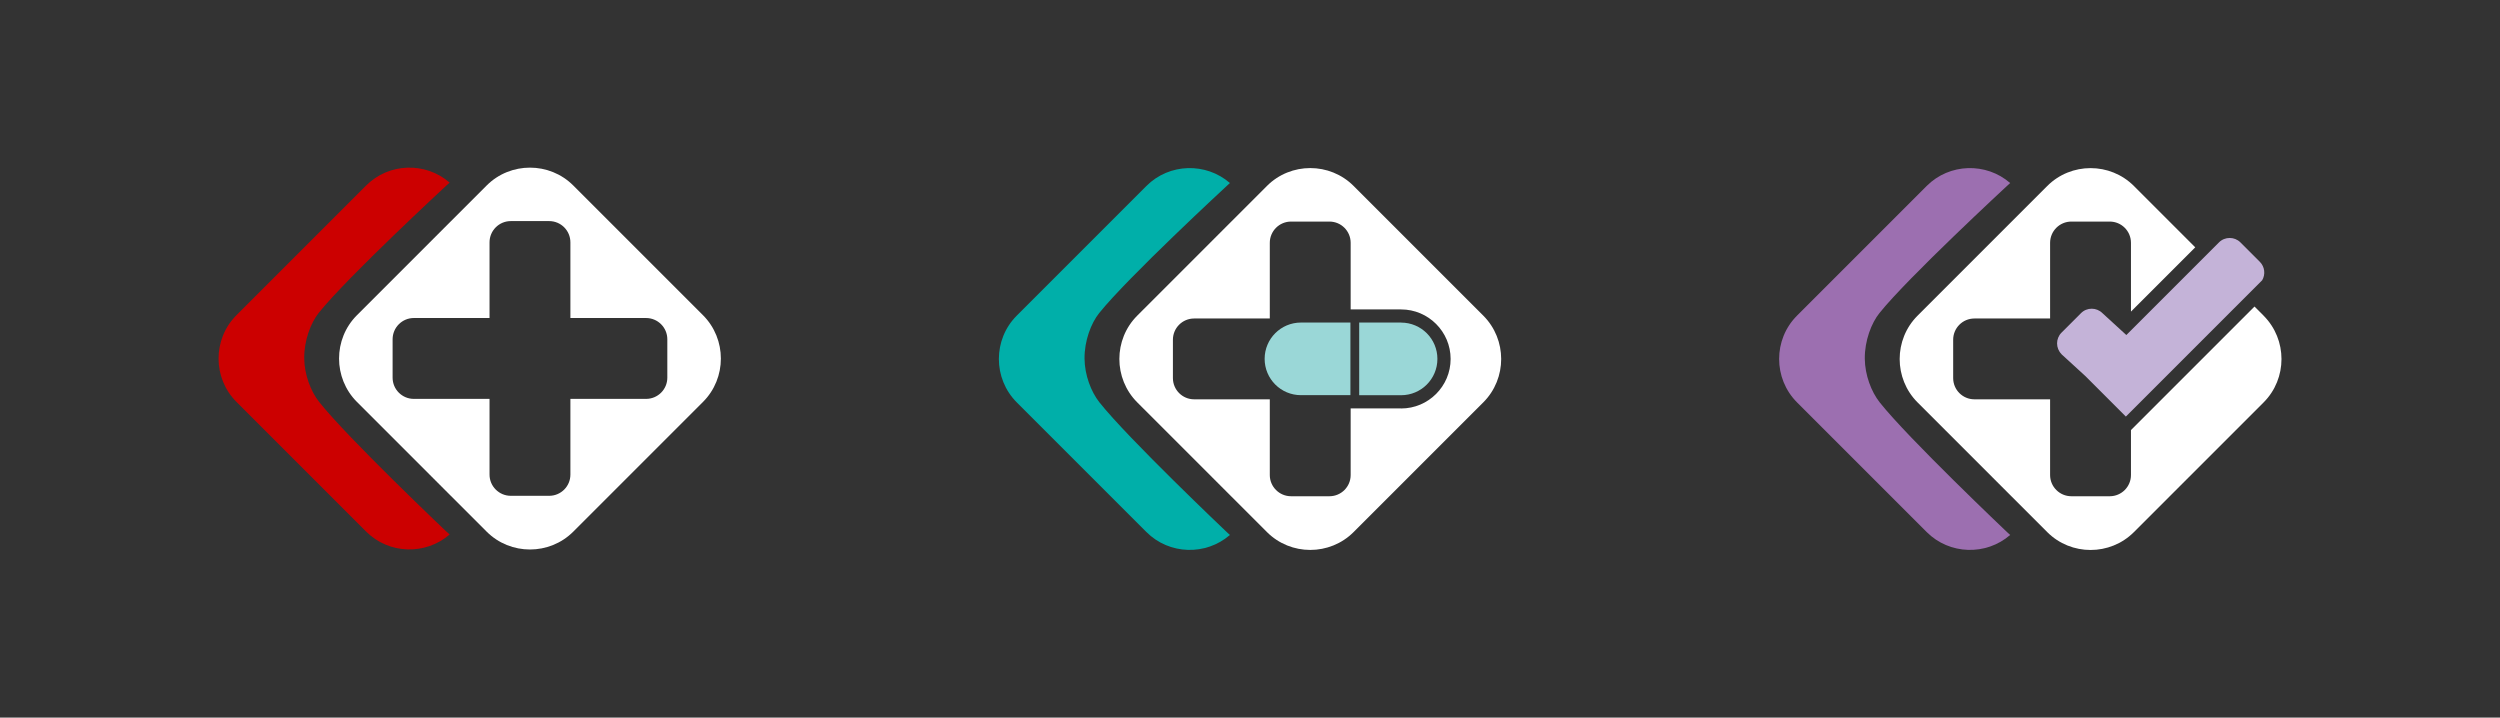
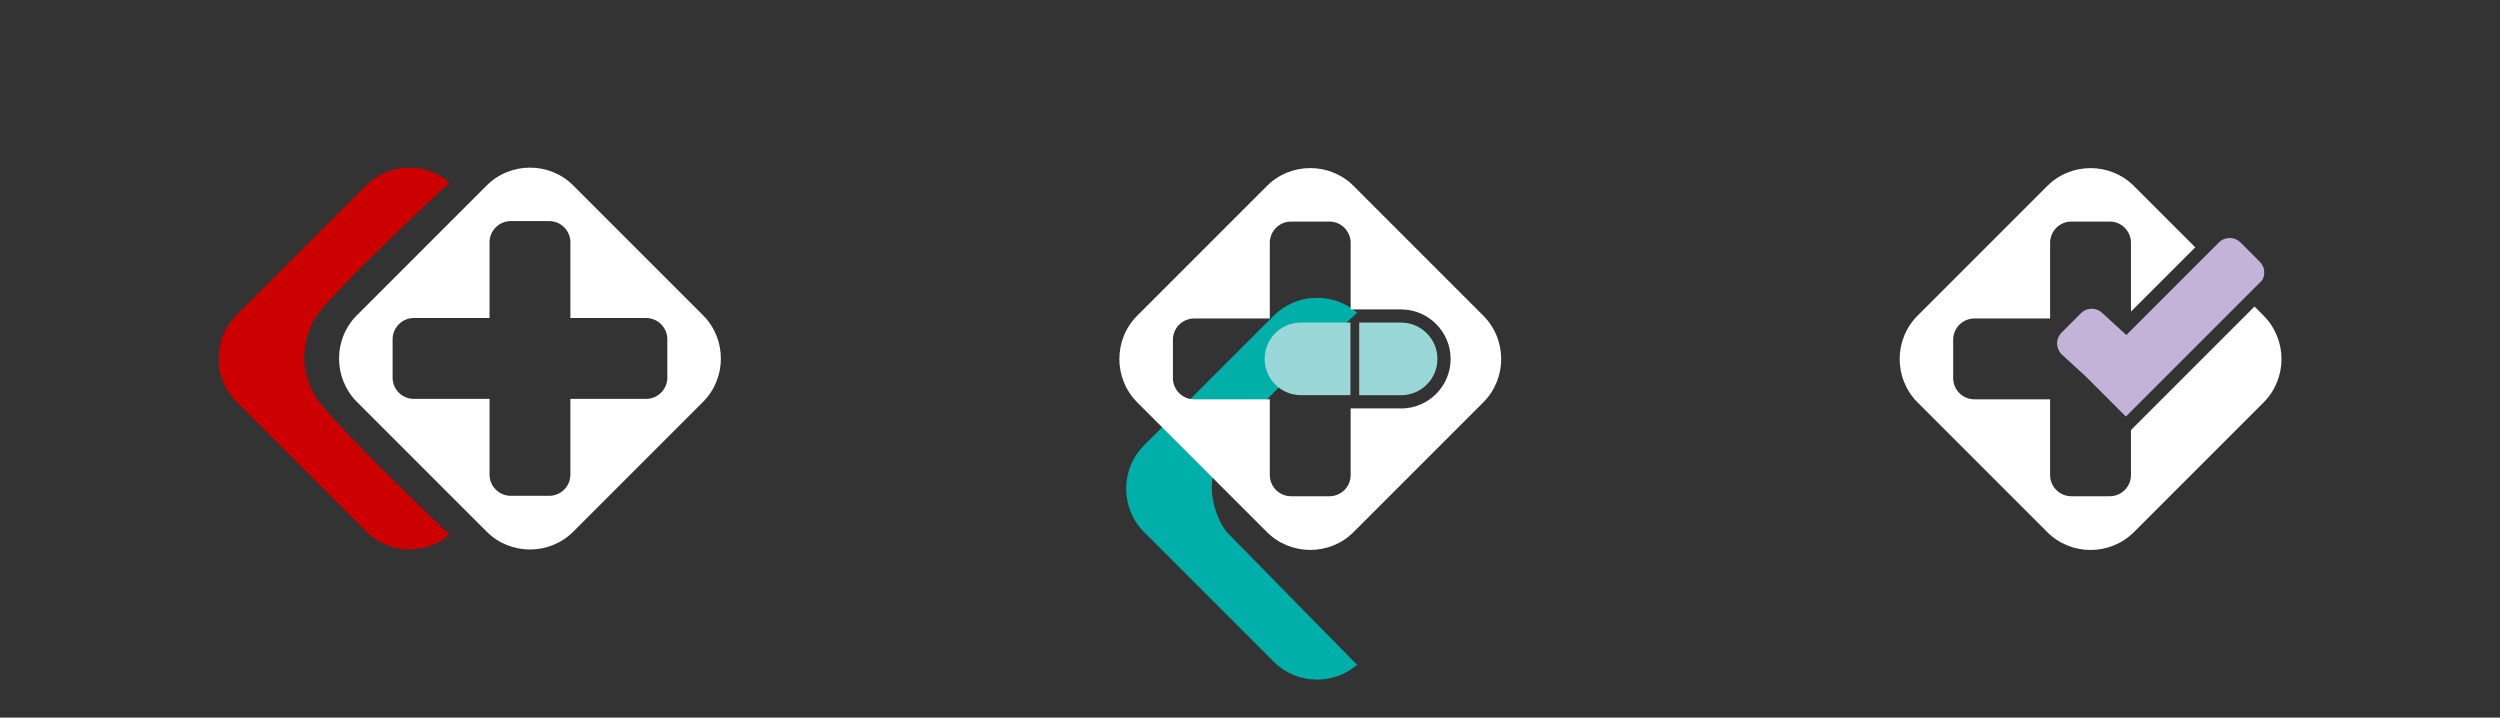
<svg xmlns="http://www.w3.org/2000/svg" id="Layer_1" data-name="Layer 1" viewBox="0 0 518.45 148.81">
  <rect x="0" y="0" width="518.45" height="148.81" fill="#333333" stroke="none" />
  <defs>
    <style>
      .cls-1 {
        fill: #9ad7d7;
      }

      .cls-2 {
        fill: #00afa9;
      }

      .cls-3 {
        fill: #c00;
      }

      .cls-4 {
        fill: #fff;
      }

      .cls-5 {
        fill: #c4b3d8;
      }

      .cls-6 {
        fill: #9c6fb0;
      }
    </style>
  </defs>
  <g>
    <path class="cls-3" d="M92.58,110.25s-20.5-19.44-26.4-26.9c-1.73-2.19-3.06-5.64-3.09-9.07-.03-3.68,1.35-7.34,3.05-9.45,5.95-7.42,26.44-26.36,26.44-26.36.21-.21.44-.4.66-.6-4.98-4.33-12.58-4.13-17.31.6l-26.9,26.9c-4.94,4.94-4.94,13.03,0,17.97l26.9,26.9c4.73,4.73,12.34,4.92,17.31.6-.22-.19-.45-.39-.66-.6" />
    <path class="cls-4" d="M145.79,65.37l-26.9-26.9c-4.94-4.94-13.03-4.94-17.97,0l-26.9,26.9c-4.94,4.94-4.94,13.03,0,17.98l26.9,26.9c4.94,4.94,13.03,4.94,17.97,0l26.9-26.9c4.94-4.94,4.94-13.03,0-17.98ZM138.39,78.32c0,2.43-1.97,4.4-4.41,4.4h-15.69v15.7c0,2.43-1.97,4.4-4.4,4.4h-7.96c-2.43,0-4.41-1.97-4.41-4.4v-15.7h-15.7c-2.43,0-4.4-1.97-4.4-4.4v-7.96c0-2.43,1.97-4.41,4.4-4.41h15.7v-15.69c0-2.43,1.97-4.41,4.41-4.41h7.96c2.43,0,4.4,1.97,4.4,4.41v15.69h15.69c2.43,0,4.41,1.97,4.41,4.41v7.96Z" />
  </g>
  <g>
-     <path class="cls-2" d="M254.4,110.34s-20.5-19.44-26.4-26.9c-1.73-2.19-3.06-5.64-3.09-9.08-.03-3.68,1.35-7.34,3.05-9.45,5.95-7.42,26.44-26.35,26.44-26.35.21-.21.44-.4.66-.6-4.98-4.32-12.58-4.13-17.31.6l-26.9,26.9c-4.94,4.94-4.94,13.03,0,17.98l26.9,26.9c4.73,4.73,12.34,4.92,17.31.6-.22-.19-.45-.39-.66-.6" />
+     <path class="cls-2" d="M254.4,110.34c-1.73-2.19-3.06-5.64-3.09-9.08-.03-3.68,1.35-7.34,3.05-9.45,5.95-7.42,26.44-26.35,26.44-26.35.21-.21.44-.4.66-.6-4.98-4.32-12.58-4.13-17.31.6l-26.9,26.9c-4.94,4.94-4.94,13.03,0,17.98l26.9,26.9c4.73,4.73,12.34,4.92,17.31.6-.22-.19-.45-.39-.66-.6" />
    <path class="cls-4" d="M307.61,65.46l-26.9-26.9c-4.94-4.94-13.03-4.94-17.97,0l-26.9,26.9c-4.94,4.94-4.94,13.03,0,17.98l26.9,26.9c4.94,4.94,13.03,4.94,17.97,0l26.9-26.9c4.94-4.94,4.94-13.03,0-17.98ZM290.56,84.7h-10.46v13.81c0,2.43-1.97,4.4-4.4,4.4h-7.96c-2.43,0-4.41-1.97-4.41-4.4v-15.7h-15.69c-2.43,0-4.4-1.97-4.4-4.4v-7.96c0-2.43,1.97-4.4,4.4-4.4h15.69v-15.69c0-2.43,1.97-4.41,4.41-4.41h7.96c2.43,0,4.4,1.97,4.4,4.41v13.81h10.46c5.66,0,10.27,4.61,10.27,10.27s-4.61,10.27-10.27,10.27Z" />
    <g>
      <path class="cls-1" d="M290.56,66.89h-8.69v15.07h8.69c4.16,0,7.53-3.37,7.53-7.53s-3.37-7.53-7.53-7.53Z" />
      <path class="cls-1" d="M280.05,66.89h-10.26c-4.16,0-7.53,3.37-7.53,7.53s3.37,7.53,7.53,7.53h10.26v-15.07Z" />
    </g>
  </g>
  <g>
-     <path class="cls-6" d="M416.21,110.34s-20.5-19.44-26.4-26.9c-1.73-2.19-3.06-5.64-3.09-9.08-.03-3.68,1.35-7.34,3.05-9.45,5.95-7.42,26.44-26.35,26.44-26.35.21-.21.44-.4.66-.6-4.98-4.32-12.58-4.13-17.31.6l-26.9,26.9c-4.94,4.94-4.94,13.03,0,17.98l26.9,26.9c4.73,4.73,12.34,4.92,17.31.6-.22-.19-.45-.39-.66-.6" />
    <path class="cls-4" d="M469.43,65.46l-1.89-1.89-24.75,24.75-.87.87v9.32c0,2.43-1.97,4.4-4.4,4.4h-7.96c-2.43,0-4.41-1.97-4.41-4.4v-15.7h-15.7c-2.43,0-4.4-1.97-4.4-4.4v-7.96c0-2.43,1.97-4.4,4.4-4.4h15.7v-15.69c0-2.43,1.97-4.41,4.41-4.41h7.96c2.43,0,4.4,1.97,4.4,4.41v14.26l13.33-13.33-12.72-12.72c-4.94-4.94-13.03-4.94-17.97,0l-26.9,26.9c-4.94,4.94-4.94,13.03,0,17.98l26.9,26.9c4.94,4.94,13.03,4.94,17.97,0l26.9-26.9c4.94-4.94,4.94-13.03,0-17.98Z" />
    <path class="cls-5" d="M427.49,73.44l4.95,4.53,8.42,8.42,28.27-28.27c.71-1.21.55-2.78-.48-3.82l-4.03-4.03c-.62-.62-1.42-.92-2.23-.92s-1.62.31-2.23.93l-19.2,19.2-4.95-4.53c-.62-.62-1.43-.93-2.23-.93-.81,0-1.62.31-2.23.93l-4.03,4.03c-1.23,1.23-1.23,3.23,0,4.47Z" />
  </g>
</svg>